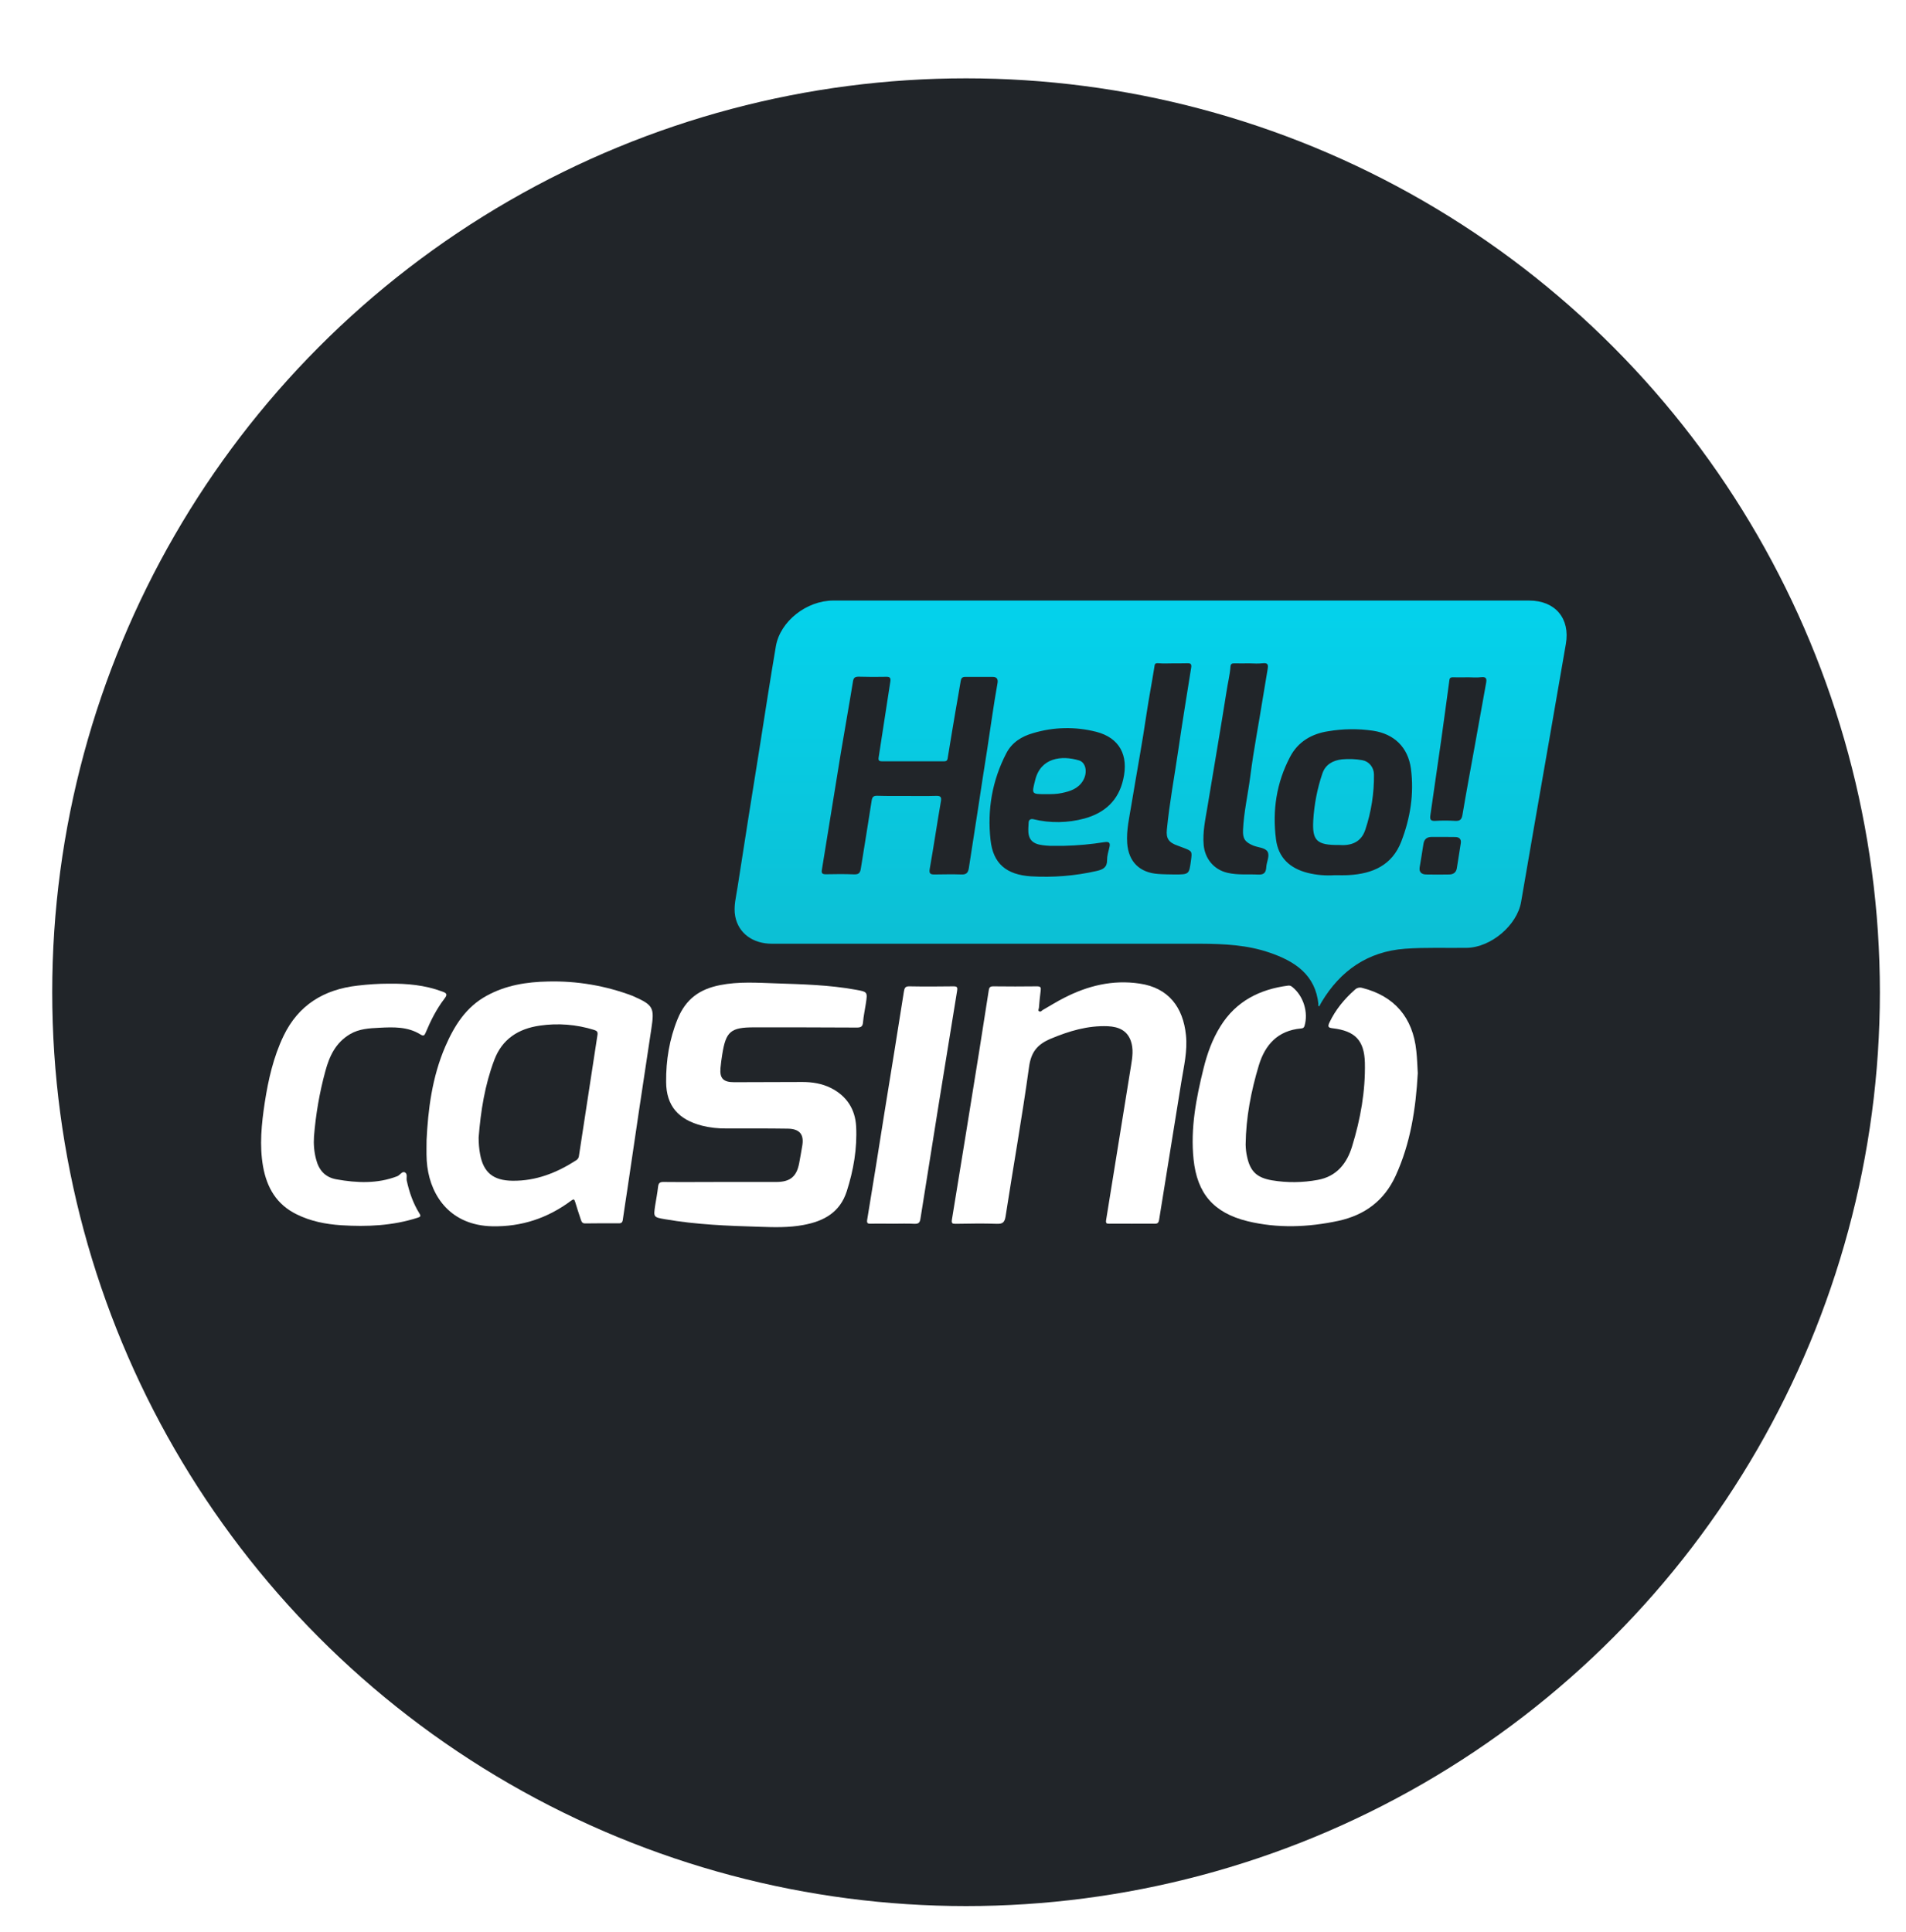
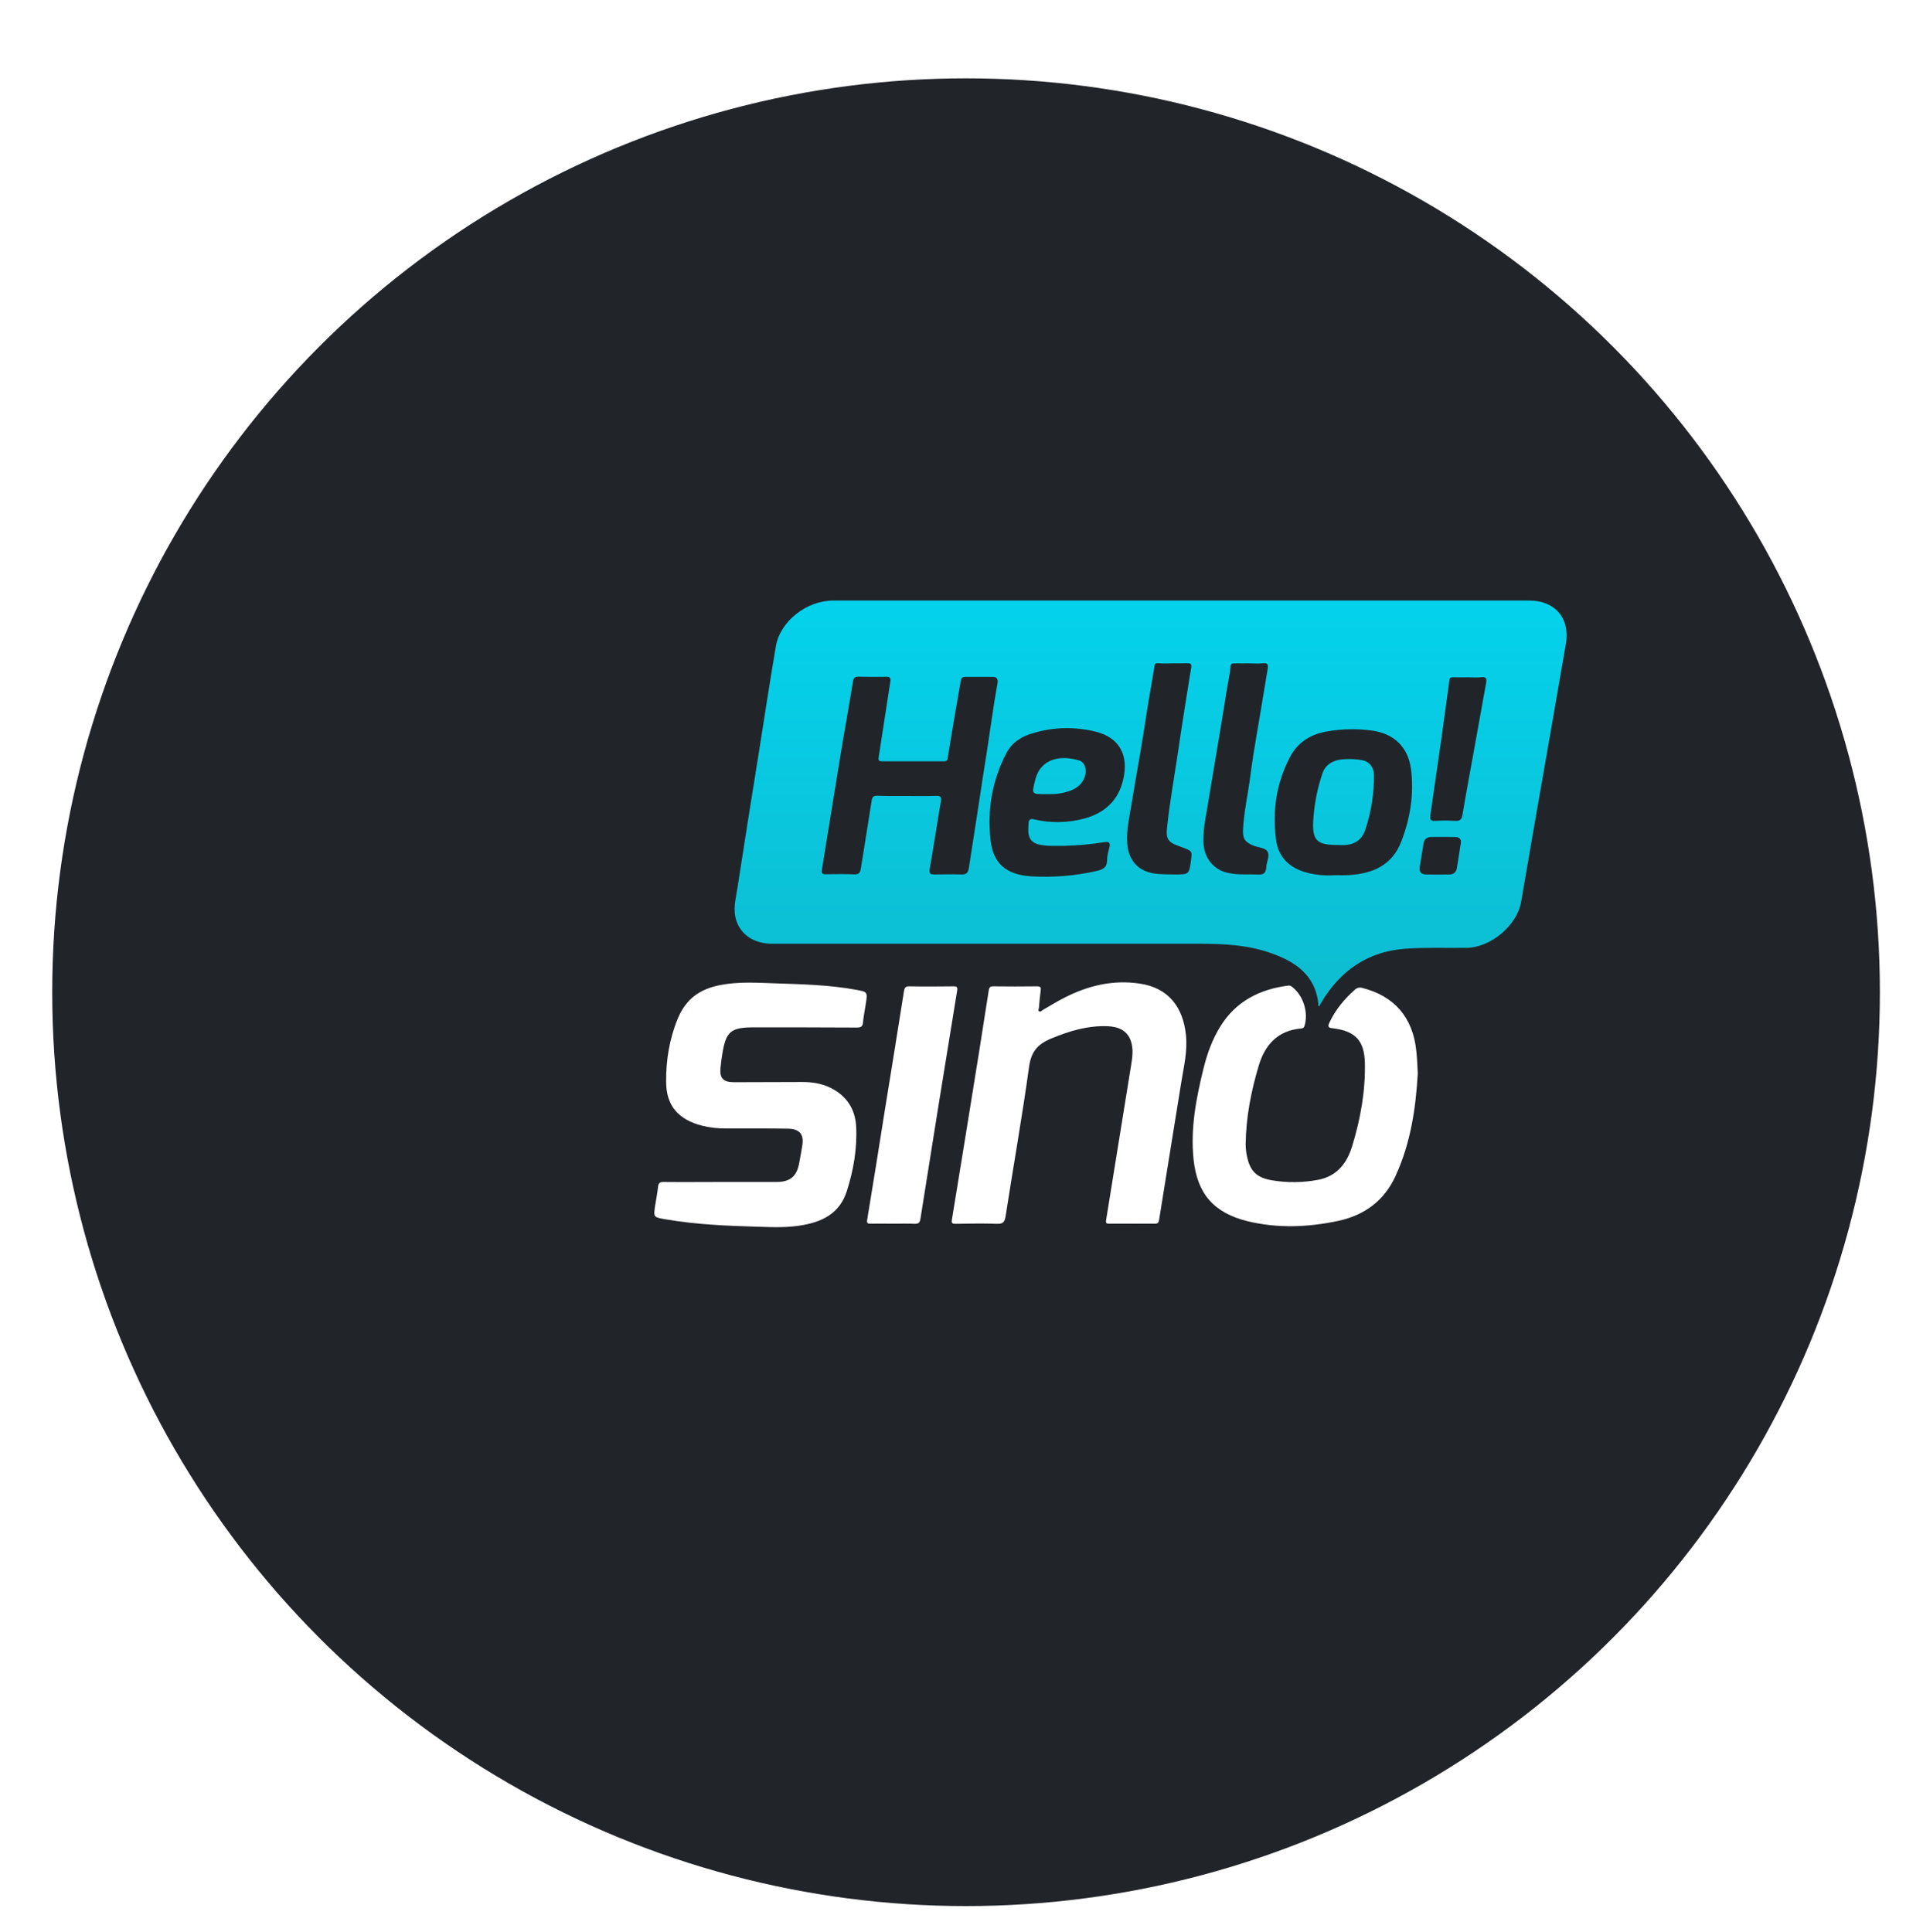
<svg xmlns="http://www.w3.org/2000/svg" width="73" height="74" viewBox="0 0 73 74" fill="none">
  <g filter="url(#filter0_d)">
    <circle cx="35" cy="35" r="35" fill="#212529" />
  </g>
  <g clip-path="url(#clip0)">
-     <path d="M16.338 43.657C16.394 42.524 16.542 41.263 17.057 40.075C17.401 39.283 17.845 38.566 18.648 38.131C19.379 37.731 20.17 37.606 20.994 37.59C22.1 37.563 23.203 37.751 24.234 38.143L24.25 38.151C25.026 38.492 25.07 38.594 24.946 39.405C24.634 41.459 24.326 43.512 24.026 45.566C23.971 45.946 23.907 46.326 23.855 46.706C23.843 46.812 23.803 46.855 23.691 46.851C23.267 46.851 22.84 46.847 22.416 46.855C22.292 46.859 22.272 46.781 22.244 46.702C22.168 46.479 22.096 46.255 22.029 46.032C21.997 45.926 21.973 45.91 21.873 45.985C20.982 46.651 19.978 46.988 18.852 46.965C17.273 46.929 16.518 45.84 16.366 44.68C16.326 44.39 16.334 44.096 16.338 43.657ZM18.332 43.563C18.332 43.779 18.348 43.994 18.388 44.206C18.516 44.911 18.899 45.213 19.627 45.221C20.534 45.233 21.325 44.915 22.068 44.437C22.124 44.402 22.164 44.347 22.172 44.28C22.408 42.732 22.648 41.184 22.884 39.632C22.9 39.519 22.864 39.479 22.752 39.444C22.084 39.236 21.377 39.178 20.682 39.279C19.847 39.397 19.231 39.797 18.931 40.596C18.568 41.556 18.412 42.552 18.332 43.563Z" fill="white" />
    <path d="M27.615 45.268H29.733C30.261 45.268 30.512 45.06 30.608 44.551C30.652 44.331 30.684 44.116 30.724 43.896C30.804 43.453 30.636 43.234 30.173 43.226C29.389 43.214 28.602 43.218 27.819 43.218C27.503 43.222 27.192 43.187 26.888 43.112C25.989 42.881 25.517 42.356 25.513 41.439C25.505 40.616 25.637 39.797 25.953 39.025C26.268 38.253 26.804 37.88 27.579 37.728C28.287 37.587 28.998 37.638 29.709 37.661C30.732 37.696 31.759 37.72 32.77 37.904C33.23 37.986 33.23 37.99 33.162 38.437C33.126 38.676 33.074 38.911 33.054 39.15C33.042 39.311 32.978 39.354 32.822 39.354C31.511 39.346 30.197 39.346 28.886 39.346C27.987 39.346 27.803 39.499 27.663 40.377C27.635 40.549 27.611 40.726 27.595 40.898C27.559 41.302 27.703 41.447 28.119 41.447L30.732 41.439C31.112 41.439 31.479 41.498 31.819 41.666C32.431 41.972 32.754 42.485 32.79 43.136C32.834 43.982 32.69 44.817 32.431 45.624C32.171 46.432 31.559 46.769 30.776 46.914C30.217 47.02 29.649 47.004 29.086 46.984C27.875 46.949 26.664 46.902 25.469 46.694C25.026 46.62 25.03 46.608 25.09 46.185C25.13 45.938 25.177 45.695 25.205 45.448C25.221 45.315 25.269 45.264 25.417 45.268C26.148 45.276 26.884 45.268 27.615 45.268Z" fill="white" />
    <path d="M43.352 46.867C43.064 46.867 42.776 46.863 42.493 46.867C42.377 46.871 42.345 46.847 42.365 46.722C42.685 44.754 43.004 42.779 43.32 40.808C43.372 40.49 43.42 40.173 43.308 39.859C43.164 39.46 42.837 39.323 42.433 39.303C41.658 39.272 40.946 39.487 40.235 39.785C39.719 40.005 39.488 40.302 39.412 40.867C39.148 42.779 38.808 44.684 38.513 46.592C38.477 46.808 38.409 46.878 38.181 46.871C37.654 46.851 37.13 46.863 36.602 46.871C36.475 46.871 36.435 46.855 36.459 46.706C36.81 44.562 37.158 42.419 37.502 40.271C37.626 39.491 37.749 38.711 37.869 37.931C37.885 37.818 37.921 37.775 38.041 37.775C38.601 37.782 39.16 37.782 39.719 37.775C39.855 37.775 39.875 37.822 39.859 37.935C39.831 38.155 39.807 38.378 39.791 38.598C39.787 38.645 39.739 38.711 39.807 38.735C39.875 38.758 39.891 38.711 39.927 38.688C40.203 38.531 40.475 38.358 40.755 38.217C41.662 37.751 42.617 37.516 43.644 37.669C44.755 37.829 45.314 38.578 45.422 39.644C45.486 40.251 45.342 40.839 45.246 41.431C44.966 43.191 44.675 44.95 44.395 46.71C44.375 46.839 44.331 46.871 44.211 46.867C43.923 46.863 43.636 46.867 43.352 46.867Z" fill="white" />
    <path d="M54.301 41.102C54.225 42.473 54.022 43.786 53.454 45.029C53.023 45.973 52.283 46.533 51.26 46.757C50.102 47.004 48.935 47.051 47.776 46.769C46.477 46.447 45.85 45.707 45.714 44.402C45.59 43.214 45.814 42.058 46.097 40.914C46.237 40.349 46.433 39.801 46.745 39.303C47.336 38.351 48.239 37.888 49.338 37.747C49.398 37.739 49.454 37.763 49.498 37.802C49.926 38.147 50.117 38.778 49.962 39.295C49.942 39.366 49.894 39.385 49.83 39.389C48.943 39.468 48.455 40.008 48.215 40.796C47.916 41.788 47.72 42.799 47.708 43.837C47.712 43.994 47.728 44.151 47.764 44.304C47.884 44.864 48.139 45.107 48.719 45.205C49.298 45.303 49.89 45.295 50.465 45.189C51.196 45.06 51.592 44.55 51.788 43.896C52.108 42.854 52.299 41.788 52.275 40.698C52.251 39.848 51.904 39.483 51.041 39.381C50.857 39.362 50.849 39.307 50.921 39.154C51.153 38.668 51.488 38.261 51.892 37.904C51.968 37.829 52.08 37.806 52.179 37.837C53.402 38.147 54.114 38.966 54.245 40.251C54.278 40.541 54.285 40.835 54.301 41.102Z" fill="white" />
-     <path d="M14.895 37.673C15.595 37.665 16.278 37.728 16.937 37.974C17.105 38.033 17.153 38.08 17.021 38.249C16.718 38.645 16.494 39.091 16.302 39.55C16.254 39.667 16.218 39.691 16.094 39.613C15.611 39.315 15.067 39.334 14.528 39.362C14.144 39.381 13.756 39.401 13.409 39.605C12.857 39.93 12.617 40.447 12.462 41.02C12.238 41.839 12.094 42.677 12.026 43.524C12.006 43.818 12.03 44.112 12.106 44.398C12.21 44.809 12.446 45.087 12.881 45.166C13.668 45.307 14.452 45.342 15.215 45.048C15.323 45.005 15.403 44.841 15.511 44.903C15.619 44.966 15.555 45.107 15.579 45.217C15.675 45.66 15.822 46.083 16.062 46.471C16.134 46.581 16.098 46.604 15.99 46.639C15.039 46.945 14.06 46.988 13.069 46.925C12.474 46.886 11.898 46.773 11.359 46.506C10.591 46.13 10.22 45.483 10.076 44.68C9.932 43.877 10.016 43.042 10.14 42.227C10.276 41.349 10.472 40.483 10.859 39.675C11.427 38.492 12.406 37.892 13.7 37.747C14.096 37.7 14.496 37.673 14.895 37.673Z" fill="white" />
    <path d="M34.205 46.867C33.925 46.867 33.645 46.859 33.366 46.867C33.242 46.871 33.19 46.859 33.214 46.71C33.441 45.33 33.665 43.951 33.881 42.572C34.129 41.039 34.381 39.503 34.62 37.971C34.644 37.83 34.676 37.771 34.836 37.775C35.396 37.786 35.955 37.782 36.515 37.775C36.654 37.775 36.678 37.806 36.658 37.943C36.183 40.855 35.711 43.771 35.252 46.682C35.228 46.831 35.176 46.874 35.024 46.871C34.752 46.855 34.477 46.867 34.205 46.867Z" fill="white" />
    <path d="M45.242 23H58.565C59.568 23 60.144 23.69 59.972 24.666C59.568 26.997 59.165 29.329 58.757 31.653C58.589 32.617 58.425 33.581 58.258 34.545C58.102 35.439 57.107 36.282 56.184 36.301C55.392 36.313 54.597 36.278 53.81 36.336C52.383 36.442 51.34 37.175 50.621 38.37L50.553 38.492C50.557 38.511 50.545 38.531 50.525 38.531C50.505 38.531 50.485 38.523 50.485 38.504C50.481 38.492 50.485 38.48 50.497 38.472C50.389 37.336 49.598 36.815 48.615 36.481C47.768 36.191 46.885 36.148 45.993 36.144H29.569C28.826 36.144 28.282 35.737 28.159 35.094C28.087 34.714 28.195 34.342 28.25 33.969C28.53 32.163 28.814 30.36 29.106 28.553C29.305 27.284 29.501 26.014 29.717 24.744C29.885 23.792 30.892 23 31.919 23H45.242ZM34.72 30.485C35.096 30.485 35.468 30.493 35.839 30.481C36.015 30.474 36.071 30.513 36.035 30.701C35.887 31.559 35.759 32.425 35.607 33.287C35.579 33.46 35.639 33.491 35.787 33.491C36.135 33.487 36.483 33.479 36.826 33.491C37.018 33.499 37.078 33.417 37.106 33.252C37.222 32.476 37.35 31.704 37.466 30.928C37.581 30.152 37.693 29.447 37.809 28.706C37.941 27.86 38.053 27.005 38.205 26.163C38.229 26.029 38.193 25.924 38.025 25.924H36.966C36.85 25.924 36.81 25.978 36.794 26.088C36.734 26.464 36.662 26.841 36.599 27.217C36.499 27.809 36.399 28.4 36.303 28.996C36.291 29.086 36.283 29.157 36.159 29.157H33.781C33.673 29.157 33.633 29.129 33.653 29.004C33.805 28.036 33.949 27.064 34.101 26.096C34.117 25.971 34.089 25.916 33.949 25.92C33.593 25.927 33.242 25.927 32.89 25.916C32.754 25.916 32.694 25.947 32.67 26.092C32.522 27.009 32.355 27.926 32.203 28.843C31.959 30.332 31.723 31.822 31.479 33.307C31.455 33.436 31.487 33.483 31.627 33.483C31.991 33.475 32.358 33.472 32.722 33.487C32.902 33.491 32.946 33.417 32.97 33.264C33.106 32.394 33.254 31.524 33.386 30.654C33.41 30.509 33.465 30.474 33.605 30.477C33.977 30.489 34.349 30.485 34.72 30.485ZM40.751 32.394C40.571 32.394 40.391 32.398 40.211 32.394C40.119 32.39 40.027 32.382 39.935 32.37C39.528 32.319 39.372 32.139 39.384 31.743C39.384 31.665 39.396 31.59 39.396 31.512C39.396 31.434 39.436 31.344 39.58 31.375C40.223 31.532 40.894 31.52 41.534 31.348C42.317 31.132 42.84 30.654 43.02 29.846C43.232 28.93 42.88 28.259 41.989 28.028C41.19 27.824 40.351 27.84 39.564 28.079C39.132 28.201 38.76 28.432 38.545 28.843C38.001 29.89 37.809 31.006 37.937 32.163C38.033 33.08 38.549 33.499 39.48 33.562C40.323 33.613 41.174 33.546 41.997 33.358C42.249 33.303 42.405 33.217 42.401 32.939C42.401 32.778 42.449 32.613 42.489 32.457C42.529 32.3 42.501 32.221 42.301 32.253C41.789 32.335 41.27 32.382 40.751 32.394ZM51.12 33.519C51.3 33.519 51.48 33.526 51.66 33.515C52.575 33.464 53.318 33.135 53.666 32.237C54.014 31.34 54.166 30.399 54.038 29.435C53.926 28.62 53.398 28.107 52.583 27.985C52.016 27.903 51.44 27.91 50.873 28.005C50.237 28.102 49.714 28.408 49.414 28.98C48.887 29.976 48.727 31.046 48.871 32.147C48.959 32.844 49.402 33.26 50.093 33.432C50.429 33.515 50.777 33.542 51.12 33.519ZM47.864 25.406C47.668 25.406 47.468 25.41 47.268 25.406C47.184 25.406 47.136 25.426 47.128 25.524C47.104 25.857 47.02 26.178 46.972 26.508C46.741 27.973 46.485 29.439 46.245 30.905C46.165 31.387 46.057 31.865 46.101 32.362C46.145 32.86 46.469 33.303 47.016 33.428C47.404 33.519 47.8 33.475 48.191 33.495C48.423 33.507 48.487 33.405 48.499 33.205C48.511 33.005 48.639 32.774 48.547 32.617C48.455 32.461 48.183 32.461 47.995 32.382C47.68 32.249 47.592 32.116 47.608 31.782C47.64 31.097 47.796 30.427 47.884 29.748C47.952 29.215 48.035 28.686 48.127 28.157C48.275 27.315 48.407 26.468 48.551 25.626C48.575 25.469 48.571 25.379 48.363 25.402C48.155 25.426 48.032 25.406 47.864 25.406ZM44.922 25.406C44.743 25.406 44.563 25.418 44.387 25.402C44.211 25.387 44.231 25.445 44.211 25.555C44.119 26.135 44.007 26.711 43.919 27.295C43.748 28.467 43.528 29.635 43.336 30.803C43.256 31.297 43.136 31.79 43.172 32.296C43.224 33.001 43.644 33.425 44.367 33.472C44.571 33.487 44.779 33.487 44.982 33.491C45.542 33.491 45.542 33.491 45.614 32.958C45.662 32.598 45.662 32.598 45.31 32.464L45.102 32.386C44.767 32.269 44.655 32.116 44.691 31.771C44.791 30.748 44.982 29.737 45.13 28.718C45.278 27.699 45.454 26.621 45.622 25.571C45.642 25.438 45.61 25.398 45.478 25.402C45.346 25.406 45.106 25.406 44.922 25.406ZM56.24 25.939C56.06 25.939 55.88 25.947 55.7 25.939C55.52 25.931 55.52 25.974 55.504 26.108C55.408 26.837 55.304 27.566 55.205 28.295C55.065 29.274 54.925 30.258 54.781 31.238C54.761 31.395 54.801 31.445 54.969 31.438C55.221 31.422 55.476 31.422 55.728 31.438C55.912 31.449 55.98 31.391 56.012 31.21C56.156 30.352 56.316 29.498 56.471 28.64C56.627 27.781 56.771 26.982 56.919 26.151C56.943 26.01 56.935 25.912 56.735 25.935C56.535 25.959 56.403 25.939 56.24 25.939ZM55.276 32.053H54.841C54.653 32.053 54.545 32.135 54.517 32.327C54.473 32.625 54.421 32.919 54.373 33.217C54.345 33.397 54.441 33.487 54.617 33.491C54.917 33.499 55.217 33.495 55.516 33.491C55.664 33.487 55.768 33.413 55.796 33.26C55.848 32.939 55.9 32.617 55.948 32.296C55.972 32.143 55.896 32.057 55.736 32.057L55.276 32.053ZM40.666 30.372C40.99 30.305 41.294 30.207 41.478 29.901C41.662 29.596 41.598 29.204 41.326 29.122C40.659 28.922 39.859 29.016 39.648 29.874C39.512 30.419 39.496 30.415 40.071 30.415C40.271 30.415 40.471 30.415 40.666 30.372ZM52.291 31.779C52.519 31.097 52.631 30.38 52.623 29.662C52.619 29.38 52.427 29.157 52.175 29.114C51.92 29.067 51.66 29.059 51.4 29.082C51.045 29.122 50.765 29.282 50.649 29.619C50.449 30.207 50.333 30.814 50.297 31.434C50.257 32.198 50.437 32.37 51.284 32.362C51.708 32.394 52.123 32.288 52.291 31.779Z" fill="url(#paint0_linear)" />
  </g>
  <defs>
    <filter id="filter0_d" x="0" y="0" width="73" height="74" filterUnits="userSpaceOnUse" color-interpolation-filters="sRGB">
      <feFlood flood-opacity="0" result="BackgroundImageFix" />
      <feColorMatrix in="SourceAlpha" type="matrix" values="0 0 0 0 0 0 0 0 0 0 0 0 0 0 0 0 0 0 127 0" />
      <feOffset dx="2" dy="3" />
      <feGaussianBlur stdDeviation="0.5" />
      <feColorMatrix type="matrix" values="0 0 0 0 0 0 0 0 0 0 0 0 0 0 0 0 0 0 0.15 0" />
      <feBlend mode="multiply" in2="BackgroundImageFix" result="effect1_dropShadow" />
      <feBlend mode="normal" in="SourceGraphic" in2="effect1_dropShadow" result="shape" />
    </filter>
    <linearGradient id="paint0_linear" x1="44.068" y1="23" x2="44.068" y2="38.533" gradientUnits="userSpaceOnUse">
      <stop stop-color="#04D2EC" />
      <stop offset="1" stop-color="#0EBCD0" />
    </linearGradient>
    <clipPath id="clip0">
      <rect width="50" height="24" fill="white" transform="translate(10 23)" />
    </clipPath>
  </defs>
</svg>